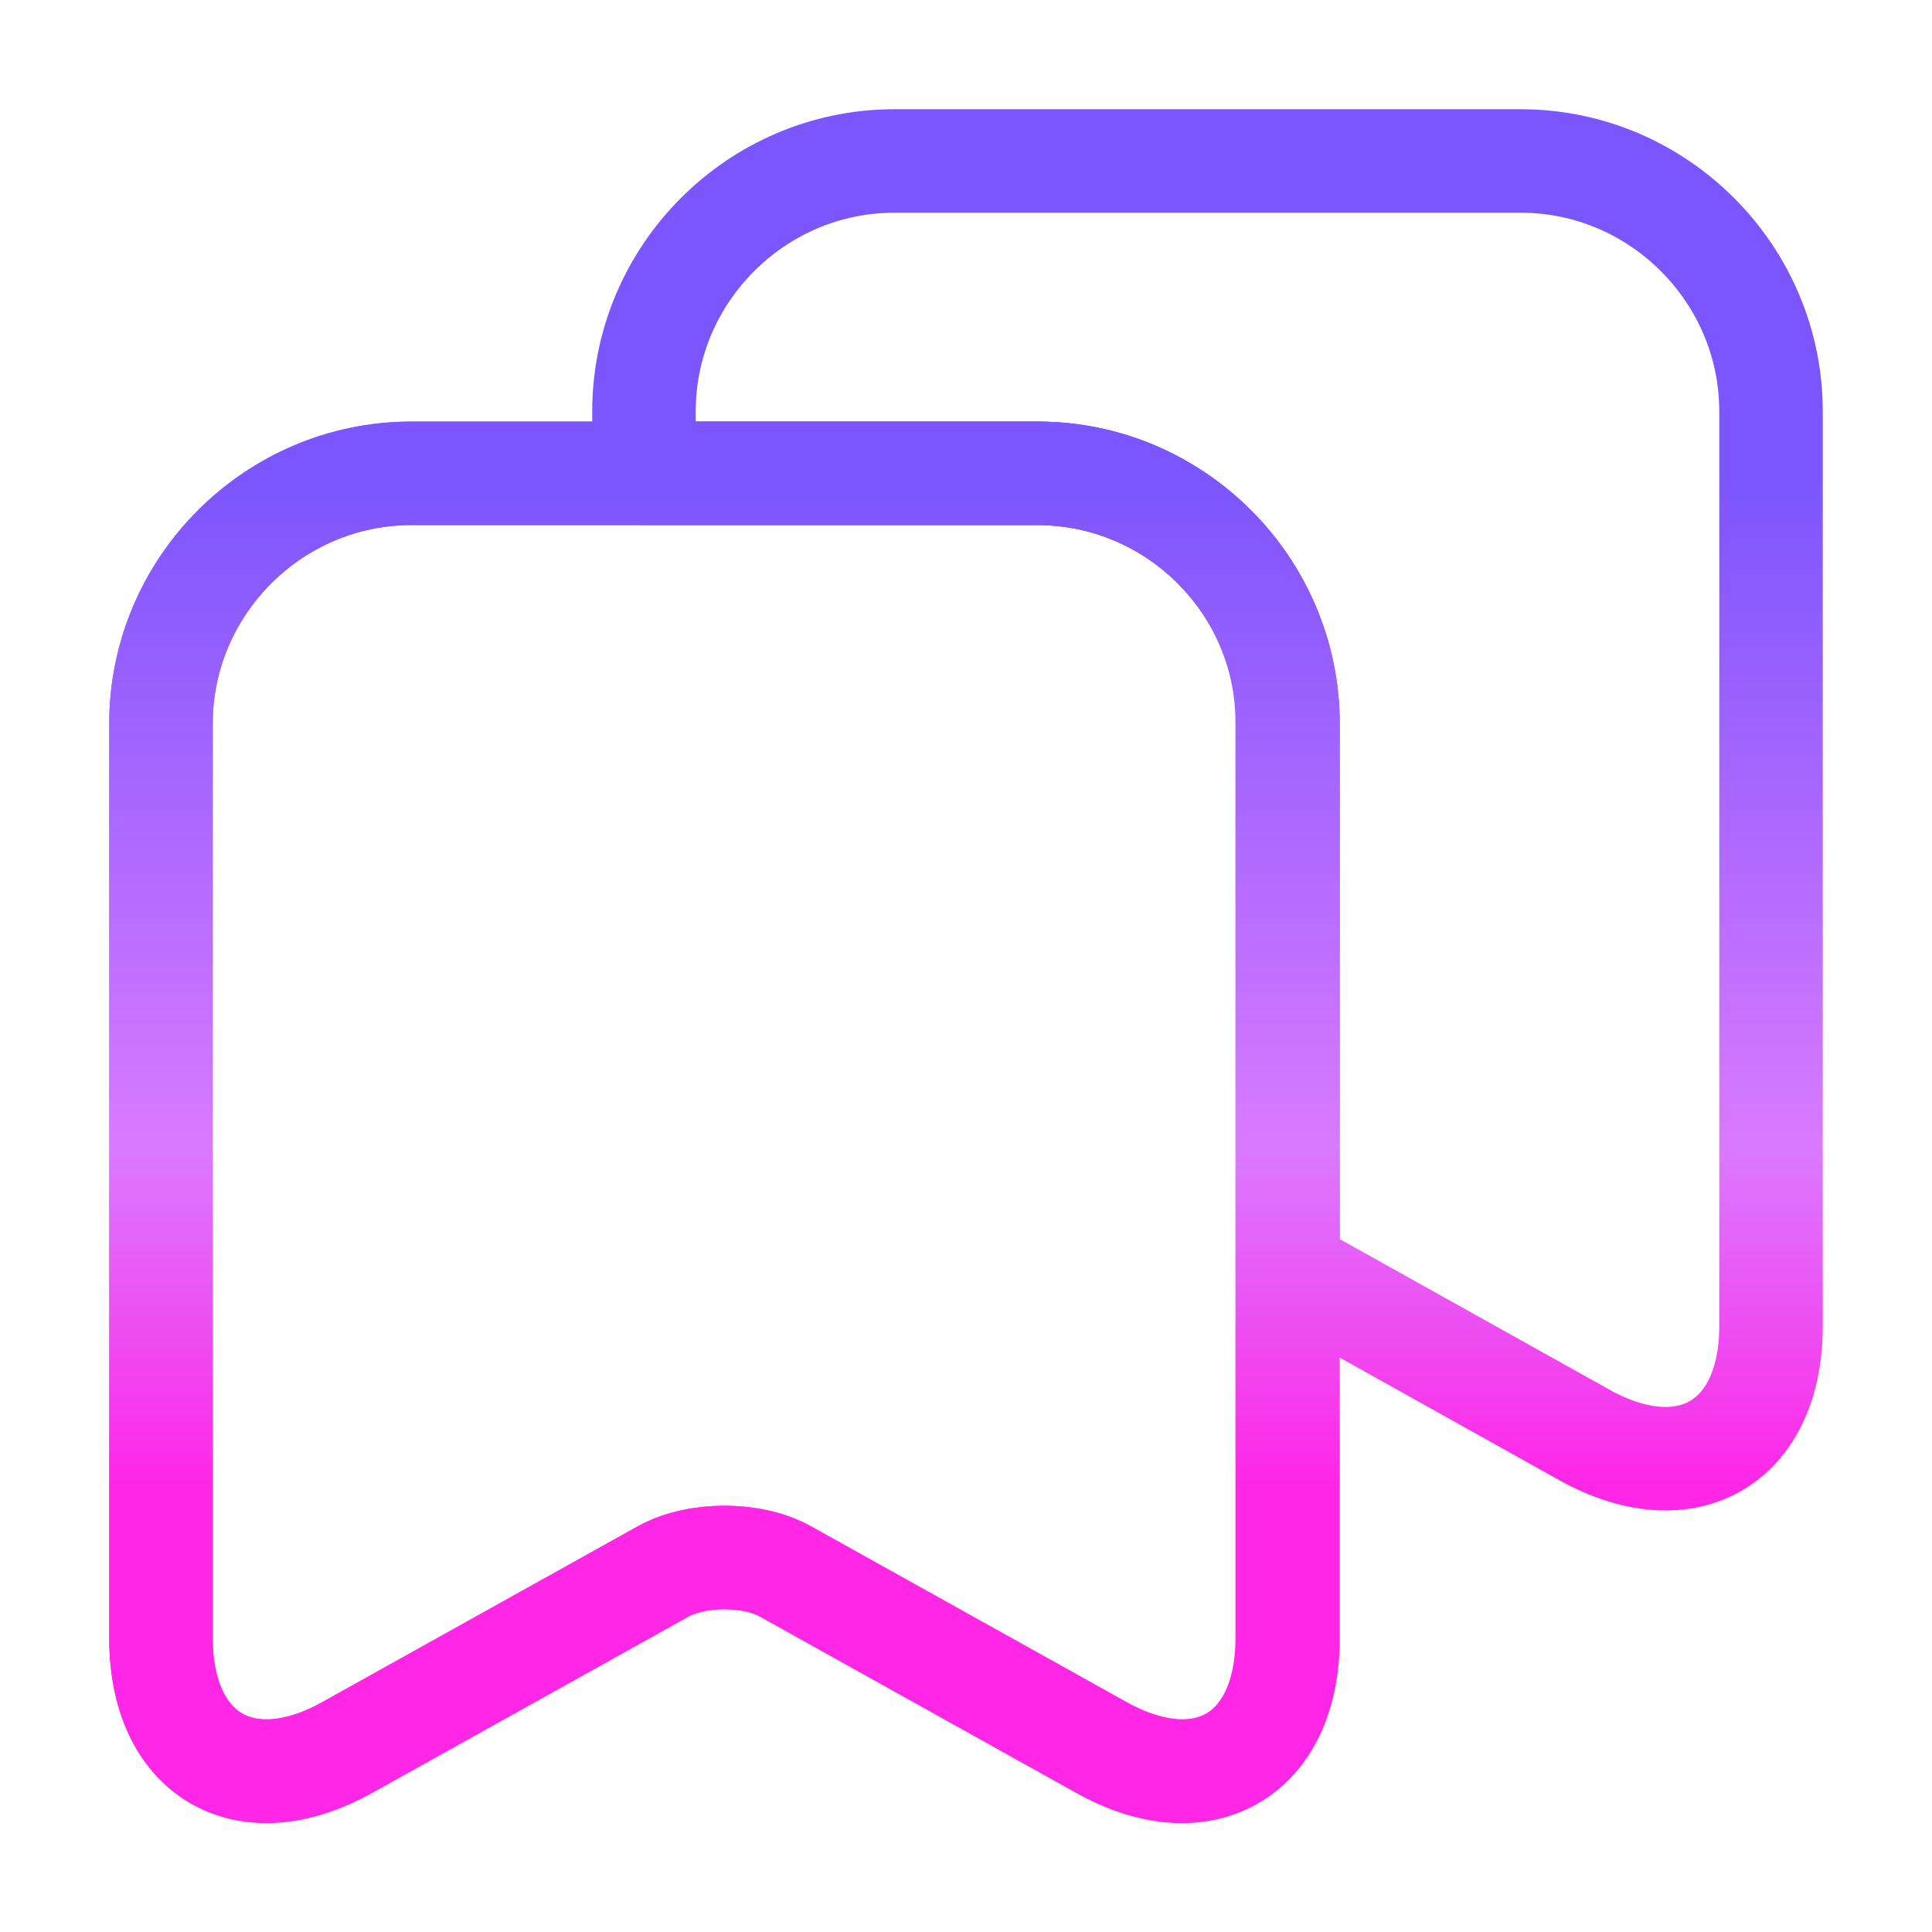
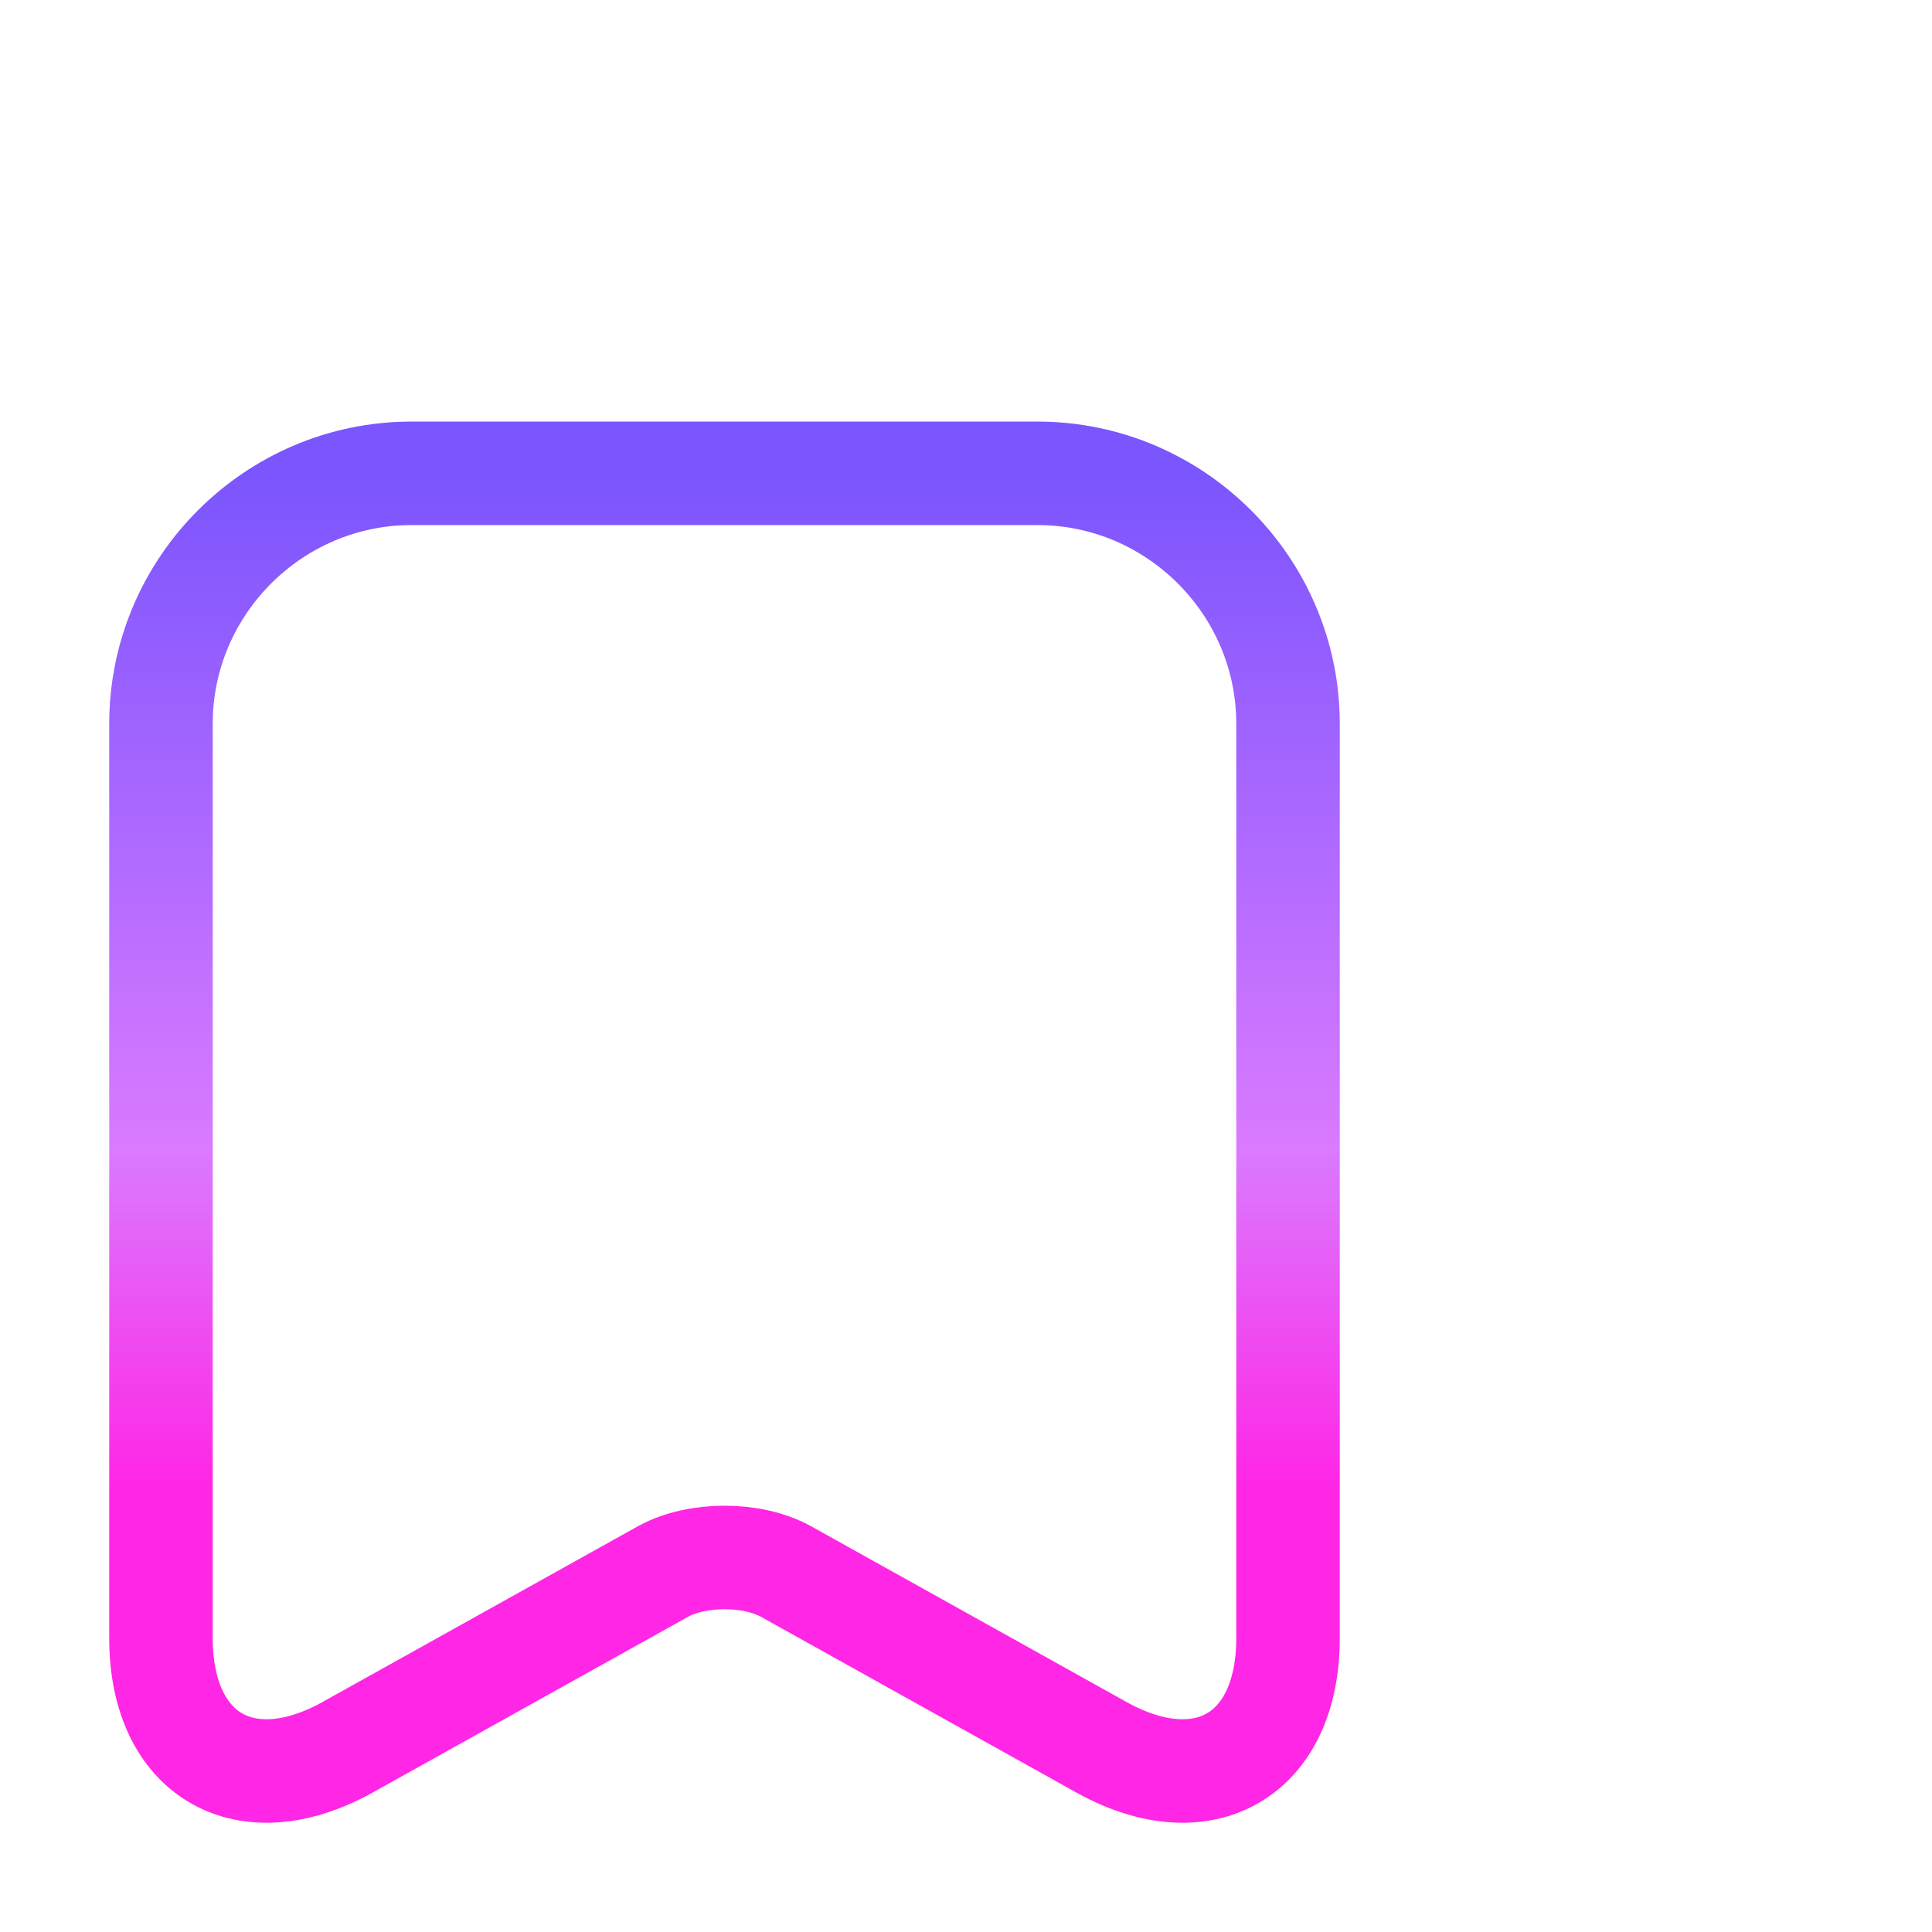
<svg xmlns="http://www.w3.org/2000/svg" width="28" height="28" viewBox="0 0 28 28" fill="none">
-   <path d="M15.038 6.86H5.962C3.967 6.86 2.333 8.493 2.333 10.488V23.742C2.333 25.433 3.547 26.157 5.028 25.328L9.613 22.773C10.103 22.505 10.897 22.505 11.375 22.773L15.96 25.328C17.442 26.157 18.655 25.433 18.655 23.742V10.488C18.667 8.493 17.033 6.86 15.038 6.86Z" stroke="url(#paint0_linear_3857_39)" stroke-width="1.5" stroke-linecap="round" stroke-linejoin="round" />
  <path d="M18.667 10.488V23.742C18.667 25.433 17.453 26.145 15.972 25.328L11.387 22.773C10.897 22.505 10.103 22.505 9.613 22.773L5.028 25.328C3.547 26.145 2.333 25.433 2.333 23.742V10.488C2.333 8.493 3.967 6.86 5.962 6.86H15.038C17.033 6.86 18.667 8.493 18.667 10.488Z" stroke="url(#paint0_linear_3857_39)" stroke-width="1.5" stroke-linecap="round" stroke-linejoin="round" />
-   <path d="M25.667 5.962V19.215C25.667 20.907 24.453 21.619 22.972 20.802L18.667 18.398V10.489C18.667 8.493 17.033 6.86 15.038 6.86H9.333V5.962C9.333 3.967 10.967 2.333 12.962 2.333H22.038C24.033 2.333 25.667 3.967 25.667 5.962Z" stroke="url(#paint0_linear_3857_39)" stroke-width="1.5" stroke-linecap="round" stroke-linejoin="round" />
  <defs>
    <linearGradient id="paint0_linear_3857_39" x1="10.494" y1="6.86" x2="10.494" y2="25.672" gradientUnits="userSpaceOnUse">
      <stop offset="0" stop-color="#7B55FE" />
      <stop offset="0.52" stop-color="#DA7AFF" />
      <stop offset="0.78" stop-color="#FF26E6" />
    </linearGradient>
  </defs>
</svg>